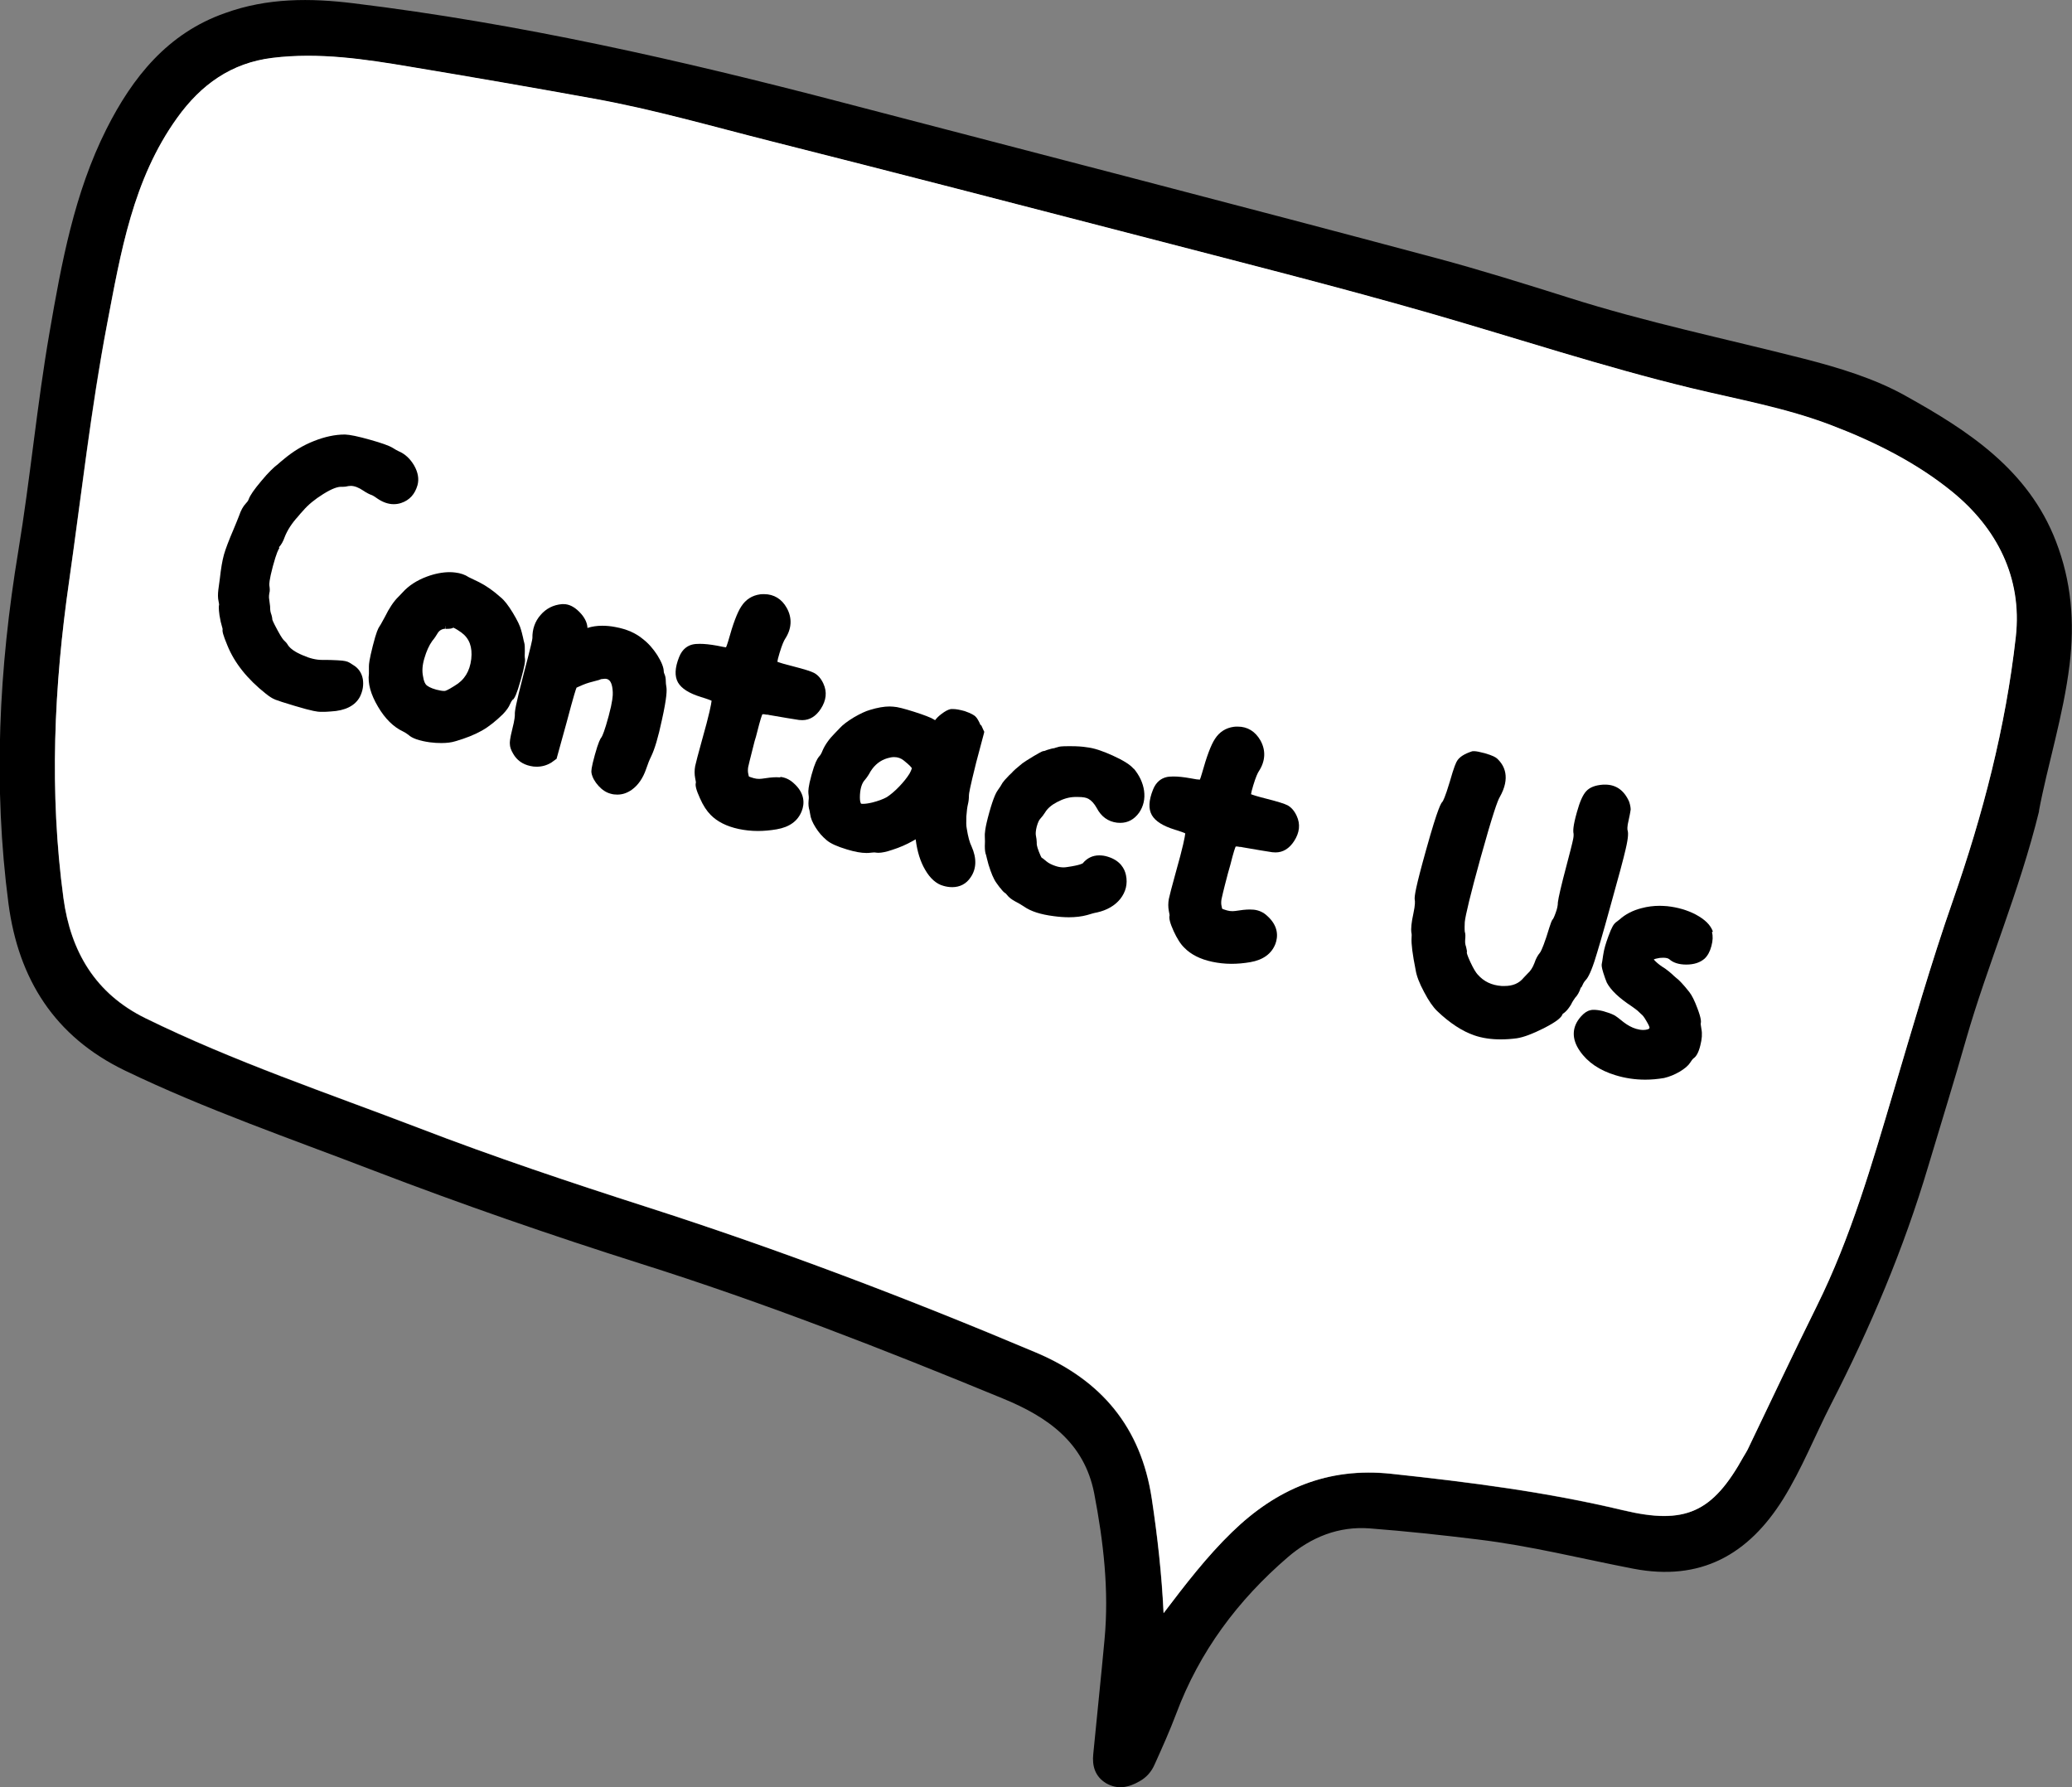
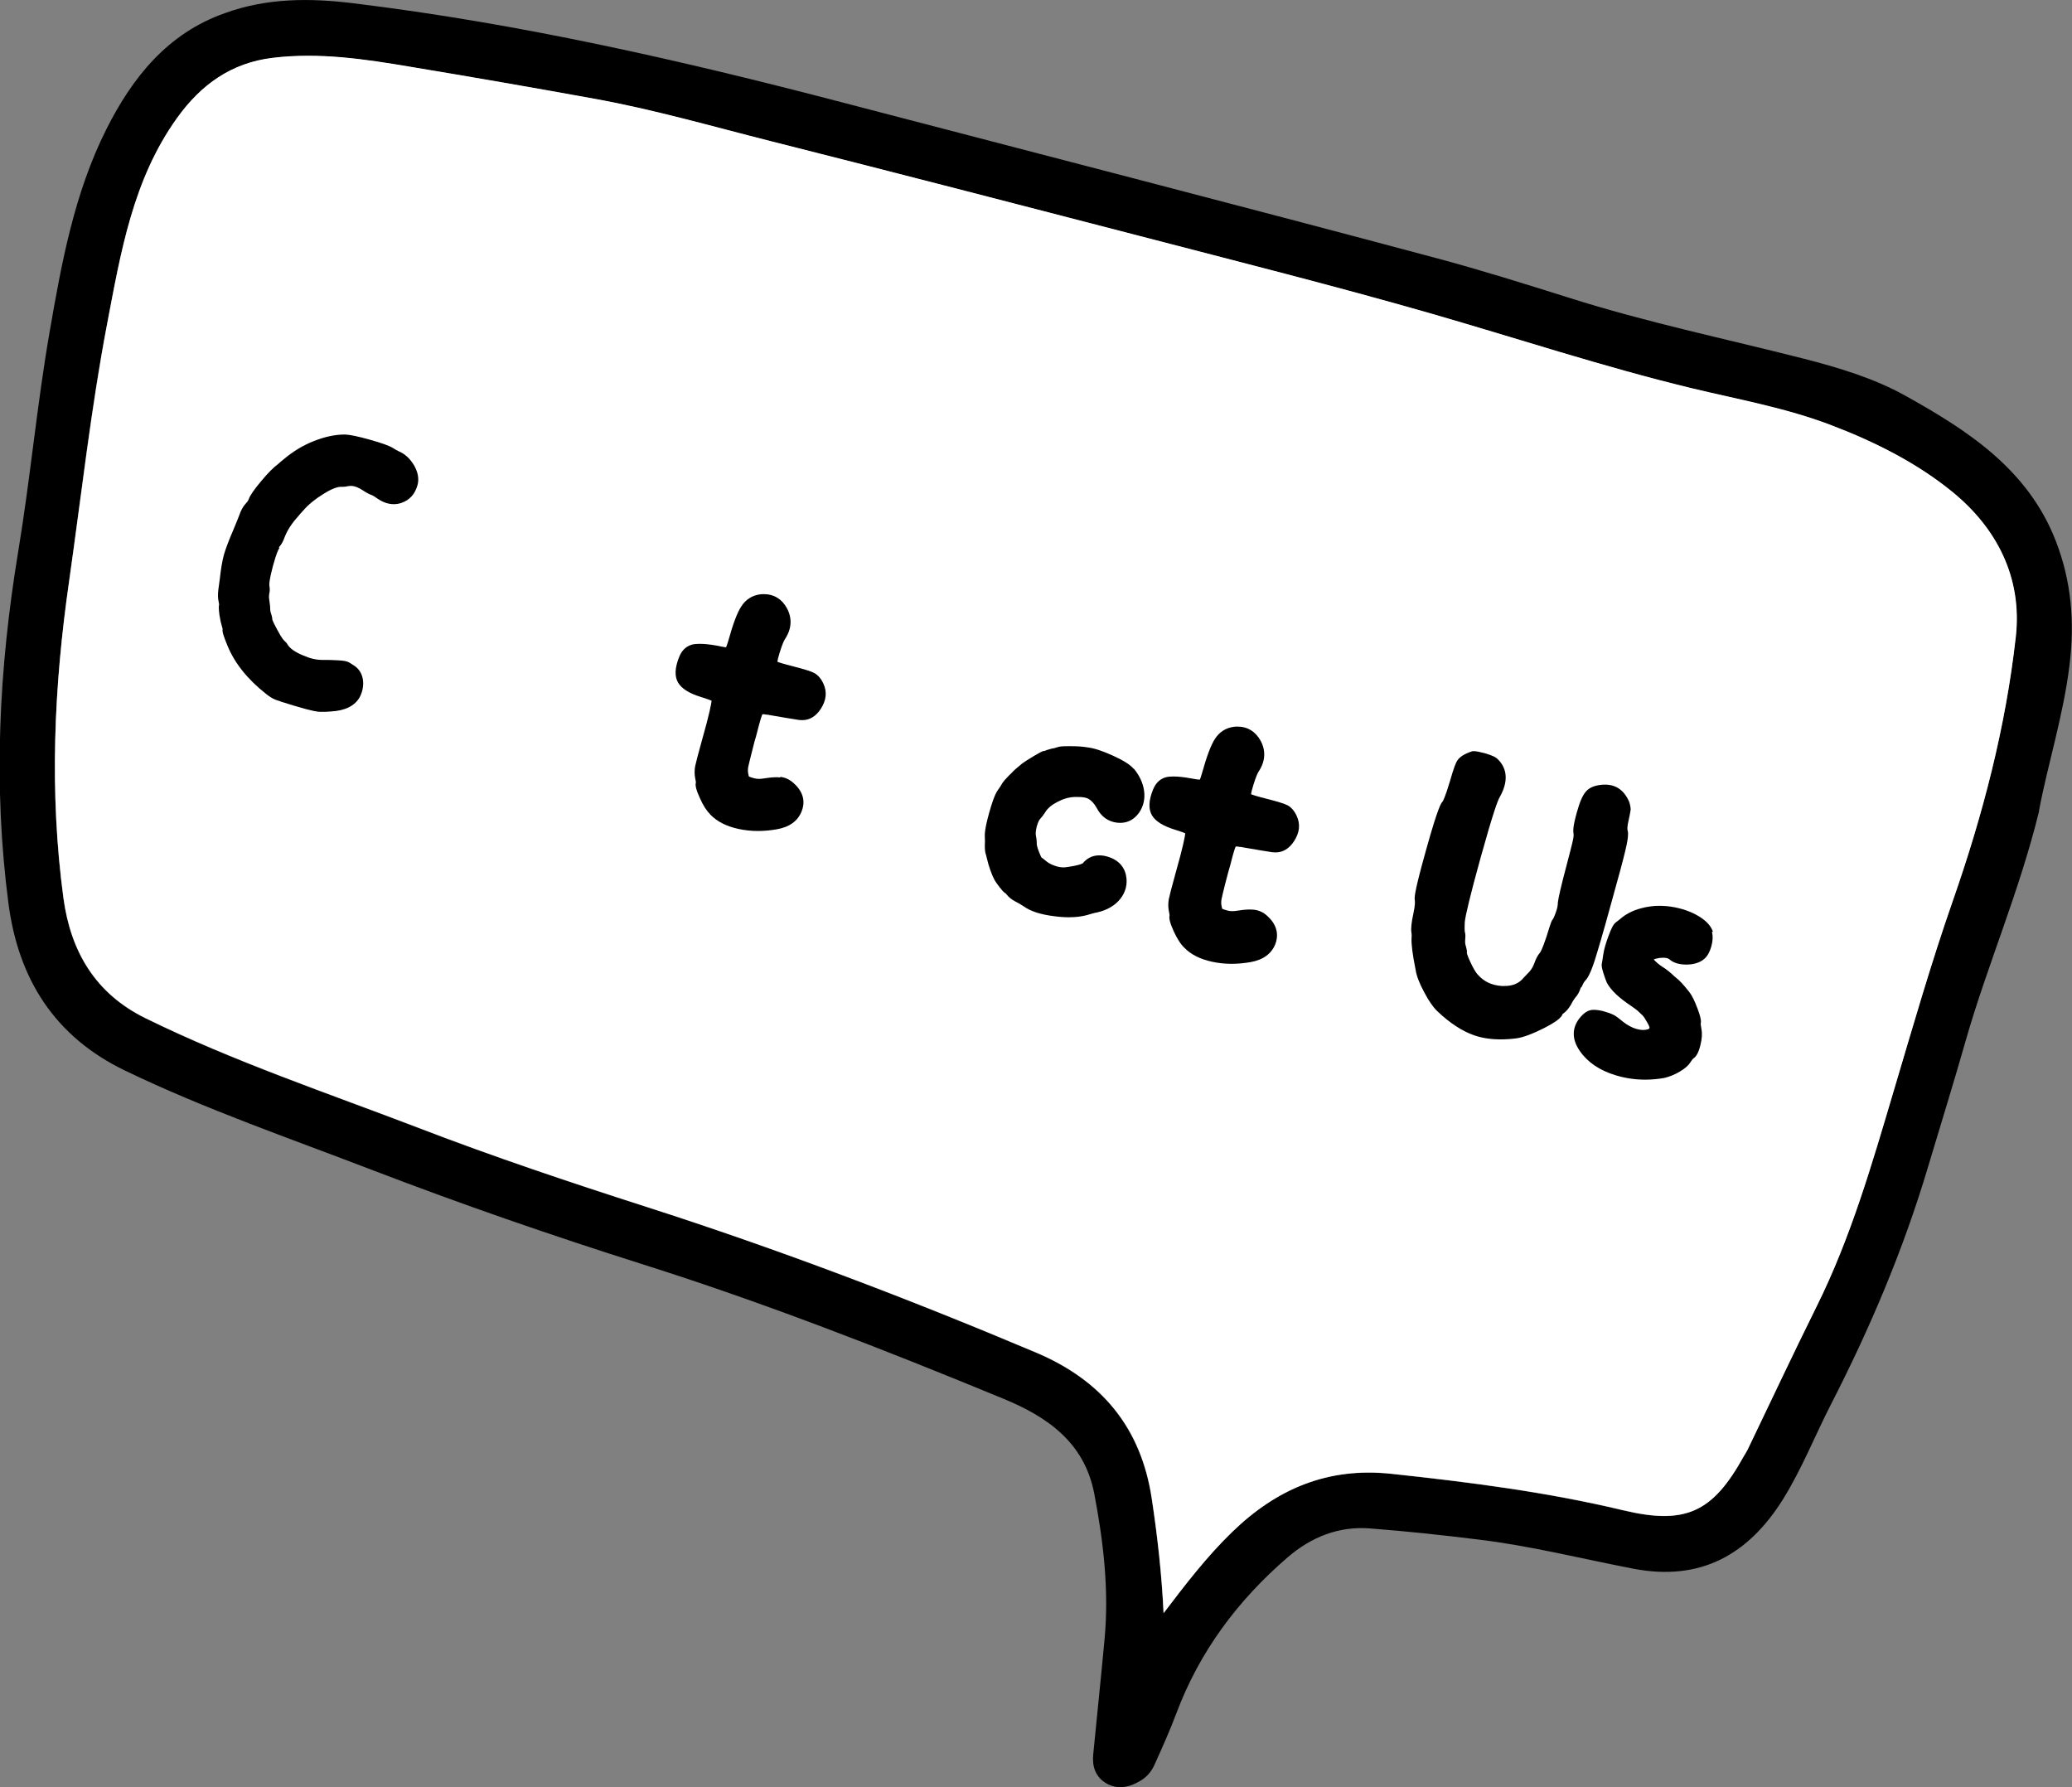
<svg xmlns="http://www.w3.org/2000/svg" id="_레이어_2" data-name="레이어 2" viewBox="0 0 112.16 96.74">
  <rect x="0" y="0" width="112.16" height="96.74" fill="#808080" stroke="none" />
  <defs>
    <style>
      .cls-1 {
        fill: #fff;
      }
    </style>
  </defs>
  <g id="illust">
    <g>
      <g>
        <path d="M110.38,43.9c-1.08,4.4-2.79,8.3-3.96,12.38-.65,2.29-1.36,4.56-2.04,6.84-1.33,4.48-3.14,8.75-5.27,12.9-.87,1.7-1.57,3.48-2.58,5.11-1.89,3.03-4.48,4.48-8.12,3.78-2.8-.54-5.57-1.24-8.4-1.58-1.95-.24-3.9-.45-5.86-.6-1.68-.13-3.17.47-4.43,1.55-2.71,2.33-4.79,5.11-6.05,8.48-.35.93-.76,1.84-1.17,2.75-.17.39-.44.7-.82.91-.59.34-1.19.46-1.81.1-.59-.36-.76-.93-.69-1.58.2-2.07.42-4.13.61-6.2.25-2.67-.06-5.3-.56-7.91-.54-2.76-2.53-4.14-4.94-5.13-6.45-2.66-12.95-5.2-19.61-7.3-4.86-1.54-9.68-3.21-14.43-5.03-4.52-1.74-9.1-3.31-13.48-5.42-3.82-1.84-5.77-4.96-6.31-9.03-.84-6.39-.52-12.75.53-19.09.65-3.93,1.01-7.91,1.69-11.83.65-3.76,1.34-7.55,3.08-11.01,1.41-2.8,3.31-5.19,6.42-6.28C14.46-.12,16.81-.11,19.15.18c8.95,1.09,17.71,3.08,26.43,5.36,10.75,2.81,21.51,5.58,32.24,8.45,2.38.64,4.74,1.38,7.09,2.12,4.18,1.33,8.47,2.22,12.71,3.3,1.91.49,3.84,1.07,5.52,2.01,3.38,1.88,6.65,3.99,8.15,7.88.84,2.17,1.02,4.37.74,6.67-.34,2.79-1.2,5.46-1.66,7.93ZM62.99,87.31c1.17-1.54,2.32-3.04,3.69-4.37,2.41-2.34,5.18-3.53,8.63-3.16,4.22.45,8.4.99,12.53,1.97,3.39.81,4.86.12,6.54-2.91.07-.12.15-.24.21-.36,1.25-2.59,2.47-5.2,3.75-7.78,1.85-3.72,2.99-7.7,4.16-11.64,1.03-3.45,2.02-6.92,3.21-10.32,1.63-4.65,2.86-9.37,3.4-14.26.36-3.23-1.05-5.89-3.4-7.82-1.91-1.57-4.21-2.73-6.57-3.63-2.47-.94-5.07-1.4-7.62-2.02-4.74-1.15-9.37-2.68-14.06-4.03-5.22-1.5-10.48-2.83-15.74-4.19-6.67-1.74-13.35-3.46-20.04-5.15-3.17-.8-6.31-1.71-9.53-2.29-3.29-.6-6.59-1.17-9.9-1.72-2.48-.42-4.97-.8-7.51-.49-2.23.28-3.87,1.45-5.16,3.25-2.4,3.34-3.05,7.3-3.79,11.16-.88,4.59-1.39,9.25-2.05,13.88-.82,5.72-1.08,11.46-.31,17.2.39,2.86,1.71,5.15,4.44,6.49,4.78,2.35,9.83,4.04,14.79,5.94,4.06,1.56,8.18,2.94,12.32,4.27,7.15,2.29,14.16,4.96,21.08,7.88,3.56,1.5,5.7,4.06,6.28,7.91.31,2.04.54,4.09.64,6.2Z" />
        <path class="cls-1" d="M62.99,87.31c-.1-2.1-.33-4.15-.64-6.2-.58-3.85-2.72-6.41-6.28-7.91-6.92-2.92-13.92-5.58-21.08-7.88-4.14-1.33-8.27-2.71-12.32-4.27-4.96-1.9-10-3.59-14.79-5.94-2.73-1.34-4.05-3.63-4.44-6.49-.78-5.74-.52-11.48.31-17.2.66-4.63,1.18-9.29,2.05-13.88.74-3.87,1.39-7.82,3.79-11.16,1.29-1.8,2.93-2.98,5.16-3.25,2.53-.31,5.02.07,7.51.49,3.3.55,6.6,1.12,9.9,1.72,3.22.58,6.36,1.49,9.53,2.29,6.69,1.69,13.37,3.42,20.04,5.15,5.25,1.37,10.52,2.69,15.74,4.19,4.68,1.35,9.31,2.88,14.06,4.03,2.56.62,5.15,1.07,7.62,2.02,2.36.9,4.66,2.06,6.57,3.63,2.35,1.93,3.76,4.59,3.4,7.82-.55,4.89-1.78,9.61-3.4,14.26-1.19,3.4-2.18,6.86-3.21,10.32-1.17,3.94-2.32,7.93-4.16,11.64-1.28,2.58-2.5,5.18-3.75,7.78-.06.12-.14.24-.21.36-1.68,3.04-3.15,3.72-6.54,2.91-4.13-.99-8.32-1.52-12.53-1.97-3.45-.37-6.22.82-8.63,3.16-1.37,1.33-2.52,2.83-3.69,4.37Z" />
      </g>
      <g>
        <path d="M15.1,29.62c.13-.14.23-.32.31-.55.14-.36.38-.74.72-1.11.1-.12.18-.22.27-.31.28-.33.65-.63,1.1-.91.51-.32.8-.39.95-.39.04,0,.08,0,.11,0,.09,0,.19-.01.3-.04.04,0,.08-.01.13-.01.2,0,.43.09.68.26.18.12.32.19.43.23.01,0,.1.03.32.19.29.2.59.31.89.31.14,0,.28-.02.42-.07.44-.15.73-.47.87-.96.09-.33.03-.69-.18-1.06-.21-.36-.49-.63-.85-.78-.08-.04-.18-.09-.3-.17-.21-.13-.61-.27-1.25-.45-.64-.18-1.07-.27-1.34-.28h0s-.02,0-.02,0c-.52,0-1.08.12-1.66.35-.59.23-1.13.56-1.62.97-.14.11-.25.21-.33.28-.23.17-.54.47-.91.92-.38.45-.61.78-.68.99-.03.08-.09.16-.16.23-.14.15-.26.36-.36.66-.11.27-.2.51-.28.69-.27.63-.45,1.1-.54,1.42-.09.33-.16.75-.22,1.29-.03.21-.06.41-.08.59-.03.25-.03.46.01.63.03.14.03.19.03.19-.02.07-.03.2.02.57.04.26.09.47.14.63.02.06.03.1.03.13-.02.11.01.28.26.88.38.94,1.08,1.82,2.08,2.61.2.16.36.26.51.32.13.05.48.17,1.06.34.96.29,1.25.32,1.38.32h.08s.03,0,.03,0c.12,0,.27,0,.46-.02.78-.04,1.31-.31,1.57-.79.16-.32.21-.64.16-.96-.06-.34-.24-.6-.53-.77-.1-.06-.16-.1-.19-.12-.12-.07-.25-.11-.65-.13-.23-.01-.43-.02-.61-.02h-.14s-.09,0-.09,0c-.31,0-.66-.08-1.04-.25-.41-.17-.68-.36-.81-.56-.04-.08-.12-.17-.21-.25-.02-.02-.11-.1-.35-.55-.25-.46-.28-.57-.28-.58,0-.08-.03-.22-.08-.35-.01-.03-.04-.12-.04-.36-.03-.25-.05-.4-.06-.47,0-.07,0-.16.02-.25.03-.09.03-.23,0-.41-.01-.06-.01-.29.19-1.04.2-.74.31-.93.35-.98Z" />
-         <path d="M27.77,37.87c.09-.09.2-.29.42-1.07.22-.78.24-1.01.23-1.12-.02-.12-.02-.25-.01-.42,0-.21,0-.36-.03-.46-.02-.06-.04-.16-.07-.3-.05-.21-.08-.33-.1-.39-.06-.24-.21-.54-.45-.94-.25-.41-.46-.68-.66-.84-.39-.35-.79-.63-1.17-.82l-.56-.27c-.19-.13-.45-.22-.73-.25-.09-.01-.19-.02-.29-.02-.39,0-.81.08-1.24.24-.54.2-.99.49-1.32.86-.04.05-.12.12-.22.23-.25.24-.5.61-.74,1.1-.21.39-.27.49-.29.51-.07.1-.17.3-.36,1.05-.19.75-.21.99-.21,1.1,0,.15,0,.28,0,.41-.07.52.1,1.12.49,1.78.38.65.84,1.1,1.35,1.34.1.05.2.11.29.18.2.19.59.33,1.17.41.22.03.43.04.62.04.29,0,.55-.03.77-.1.55-.16,1.03-.35,1.42-.57.39-.22.77-.53,1.14-.89.2-.21.32-.38.39-.55.04-.1.09-.18.15-.25ZM24.53,33.97s.13.04.45.27c.43.32.6.78.53,1.43-.08.67-.37,1.14-.9,1.45-.39.25-.51.28-.54.28-.01,0-.02,0-.03,0-.1,0-.22-.02-.42-.07-.33-.09-.47-.19-.54-.25-.06-.06-.14-.19-.18-.47-.06-.28-.04-.6.07-.97.11-.38.25-.7.43-.95.12-.14.21-.28.28-.4.1-.17.24-.25.44-.26v-.15s.01.03.01.03v.13c.24,0,.33-.02.4-.06Z" />
-         <path d="M36.04,36.88c0-.15-.02-.28-.07-.39-.02-.05-.04-.09-.04-.14,0-.22-.12-.52-.35-.89-.22-.34-.48-.64-.78-.87-.38-.32-.88-.54-1.49-.65-.25-.05-.49-.07-.71-.07-.29,0-.56.04-.8.12-.01-.29-.16-.59-.44-.87-.28-.28-.56-.42-.85-.42-.03,0-.06,0-.09,0-.47.04-.86.24-1.16.59-.3.34-.45.77-.44,1.25,0,.06-.07.41-.48,1.96-.43,1.66-.48,2.02-.47,2.16,0,.07,0,.27-.14.81-.13.52-.14.71-.13.8,0,.15.06.33.18.53.2.35.51.57.92.66.12.03.23.04.35.04.28,0,.54-.07.79-.22l.22-.16.07-.05.02-.08.52-1.88c.4-1.51.51-1.83.54-1.89,0,0,0,0,0,0,.01,0,.1-.05.34-.15.24-.1.47-.16.67-.21.17-.04.26-.07.32-.1.04,0,.1-.01.19-.02.13,0,.41,0,.44.73.01.16-.01.5-.22,1.28-.22.82-.34,1.07-.38,1.14-.07.08-.18.28-.37.97-.2.72-.2.89-.18.99.05.24.18.47.38.69.2.22.42.36.65.42.13.04.25.05.37.05.28,0,.54-.09.79-.27.33-.24.59-.61.76-1.1.1-.3.19-.52.27-.68.2-.41.39-1.05.59-1.99.28-1.26.27-1.63.24-1.8-.02-.11-.03-.21-.03-.3Z" />
        <path d="M42.25,42.08c-.07,0-.14-.01-.22-.01-.21,0-.48.03-.79.08-.04,0-.09.01-.14.01-.1,0-.2-.01-.3-.04-.18-.05-.24-.08-.26-.09,0,0-.02-.05-.04-.17-.02-.09-.02-.21,0-.34.02-.09.09-.4.35-1.41l.07-.23.06-.23c.18-.72.26-.93.29-.99,0,0,0,0,0,0,0,0,.02,0,.03,0,.05,0,.1,0,.17.02.09,0,.13.01.16.02.75.13,1.28.22,1.62.27.06,0,.12.01.18.01.4,0,.74-.21,1-.61.3-.46.35-.92.14-1.37-.13-.28-.3-.47-.51-.58-.18-.09-.53-.2-1.12-.35-.52-.13-.76-.21-.86-.25.01-.08.04-.22.12-.48.14-.46.24-.67.3-.76.36-.55.39-1.13.09-1.67-.27-.49-.7-.75-1.23-.75h0c-.07,0-.14,0-.21.01-.44.06-.78.28-1.02.65-.22.33-.45.94-.71,1.88-.06.2-.1.3-.12.34-.06-.01-.21-.03-.48-.09-.39-.07-.69-.1-.94-.1-.16,0-.29.01-.41.04-.23.06-.53.22-.71.68-.23.58-.25,1.03-.06,1.37.19.33.6.59,1.25.79.32.1.49.16.57.2-.02.18-.11.69-.53,2.17-.2.72-.32,1.18-.36,1.37-.04.22-.04.44,0,.65.04.18.04.23.04.24-.05.15.02.41.22.85.17.39.37.69.58.9.35.36.86.62,1.51.76.33.07.68.11,1.04.11.33,0,.67-.03,1.02-.09.7-.12,1.15-.45,1.36-.99.15-.38.19-.96-.45-1.52-.21-.19-.45-.3-.72-.33Z" />
-         <path d="M53.09,39.28c-.1-.25-.2-.42-.3-.51-.07-.06-.2-.15-.57-.28-.26-.07-.46-.11-.62-.11-.05,0-.09,0-.13,0-.15.03-.3.11-.5.26-.16.12-.27.23-.35.34-.03-.01-.06-.03-.09-.05-.17-.1-.51-.23-1.04-.4-.54-.17-.91-.27-1.14-.28-.05,0-.12-.01-.2-.01-.29,0-.65.06-1.07.19-.21.06-.5.19-.86.4-.36.22-.61.41-.77.59-.1.1-.18.19-.25.26-.31.31-.54.63-.68.96-.05.14-.12.25-.2.33-.09.12-.21.32-.39.97-.18.65-.18.88-.17,1,.02.12.03.25.01.39-.02.21,0,.39.05.54.02.1.03.15.03.17.03.25.13.48.3.75.16.26.36.49.6.69.21.18.57.34,1.1.5.43.13.77.19,1.05.19.07,0,.13,0,.19-.01.11-.01.19-.02.25-.02.07.01.14.02.21.02.18,0,.43-.05.75-.16.41-.13.77-.29,1.09-.47.07-.04.13-.07.18-.1,0,.01,0,.02,0,.03.08.63.25,1.18.51,1.62.27.47.61.77.99.87.17.05.33.07.48.07.41,0,.76-.18.99-.53.32-.46.34-1.03.05-1.68-.1-.2-.19-.52-.26-.97-.03-.14-.03-.36-.02-.65.02-.29.05-.52.09-.68.03-.12.05-.28.05-.47,0-.07.04-.36.39-1.76l.42-1.58.02-.09-.04-.08-.14-.31ZM49.36,41.56s0,0,0,0c0,0,0,.09-.13.32-.13.21-.32.45-.56.7-.24.25-.47.44-.67.57-.2.11-.47.21-.79.29-.21.05-.37.07-.49.07-.06,0-.09,0-.11-.01,0,0-.08-.08-.06-.47.02-.37.11-.65.27-.82.11-.13.21-.28.3-.45.23-.37.54-.61.92-.72.13-.04.25-.06.36-.06.2,0,.37.06.53.19.35.28.41.38.41.39Z" />
        <path d="M61.36,41.61c-.17-.21-.53-.44-1.12-.71-.57-.26-1.03-.41-1.4-.45-.23-.04-.53-.06-.88-.06h-.13c-.37,0-.5.02-.57.05-.08.02-.15.04-.2.06-.07,0-.2.04-.37.09-.1.04-.14.05-.16.06h0c-.08,0-.1,0-.58.28-.3.18-.5.31-.61.39-.31.25-.5.42-.58.52-.08.07-.17.16-.24.24-.08.08-.17.18-.25.29-.08.14-.15.26-.25.39-.08.11-.23.36-.47,1.22-.24.86-.25,1.16-.24,1.31.01.16.01.33,0,.51,0,.21.02.37.07.49.02.08.06.26.13.51.14.45.27.77.42.98.01.02.06.09.13.18.04.06.07.09.09.11.13.17.21.25.29.29.01.01.03.04.07.08.1.13.24.24.44.35.19.1.35.19.48.28.37.26.9.43,1.61.52.29.04.57.06.82.06.36,0,.7-.04.99-.12.23-.07.4-.12.53-.14.54-.12.97-.37,1.26-.73.3-.38.41-.82.31-1.29-.07-.34-.3-.79-.99-1-.16-.05-.31-.07-.46-.07-.36,0-.66.15-.89.43,0,0-.13.1-.83.2-.07.01-.14.02-.2.02-.14,0-.28-.02-.43-.07-.22-.07-.39-.16-.51-.26-.15-.13-.22-.18-.26-.2-.02-.03-.06-.11-.14-.31-.13-.33-.12-.44-.12-.46v-.03s0-.03,0-.03c0-.1-.02-.23-.05-.39-.01-.08-.01-.22.05-.46.07-.25.14-.37.19-.42.09-.1.18-.21.26-.34.13-.22.35-.41.66-.57.32-.17.63-.26.93-.27.08,0,.15,0,.22,0,.23,0,.42.03.54.1.16.09.31.25.45.5.24.46.61.73,1.09.79.06,0,.12.01.18.01.41,0,.75-.18,1.02-.55.24-.35.33-.75.27-1.19-.06-.42-.25-.83-.56-1.2Z" />
        <path d="M69.7,43.59c-.18-.09-.53-.2-1.12-.35-.52-.13-.76-.21-.86-.25.01-.08.04-.22.12-.48.14-.46.24-.67.3-.76.36-.55.39-1.13.09-1.67-.28-.49-.7-.75-1.23-.75-.07,0-.14,0-.21.01-.44.06-.78.28-1.02.65-.22.33-.45.95-.71,1.88-.05.18-.09.28-.11.33-.09,0-.24-.02-.49-.07-.39-.07-.69-.1-.94-.1-.16,0-.29.01-.4.04-.23.06-.53.22-.71.68-.23.58-.25,1.03-.06,1.37.19.33.6.59,1.25.79.32.1.49.16.56.2-.02.18-.11.69-.53,2.17-.2.73-.32,1.18-.36,1.38-.04.22-.04.44,0,.65.04.18.04.23.04.24-.04.15.02.41.22.85.18.39.37.7.58.9.35.36.85.62,1.51.76.33.07.68.11,1.04.11.33,0,.67-.03,1.02-.09.69-.12,1.15-.45,1.36-.99.14-.38.18-.96-.45-1.52-.2-.19-.45-.3-.72-.33-.07,0-.14-.01-.22-.01-.21,0-.48.03-.79.08-.04,0-.09.01-.14.01-.1,0-.2-.01-.3-.04-.18-.05-.24-.08-.26-.09,0,0-.02-.05-.04-.17-.02-.09-.02-.21,0-.34.02-.09.08-.39.35-1.41l.13-.46c.18-.72.26-.93.29-.99,0,0,0,0,0,0,0,0,.02,0,.03,0,.05,0,.1,0,.17.02.09,0,.13.01.16.02.75.13,1.28.22,1.62.27.06,0,.12.01.18.01.4,0,.74-.21,1-.61.3-.46.35-.92.14-1.37-.13-.28-.3-.47-.51-.58Z" />
        <path d="M85.61,53.43c.07-.16.14-.29.21-.36.09-.09.25-.31.49-1.04.16-.5.45-1.47.86-2.97.44-1.57.72-2.61.83-3.1.16-.68.14-.91.1-1.03,0-.02-.04-.14.07-.58.09-.4.09-.5.1-.53,0-.1-.02-.23-.08-.42-.27-.62-.71-.93-1.3-.93-.03,0-.07,0-.1,0-.43.03-.73.14-.93.36-.18.2-.34.55-.5,1.13-.22.78-.21,1.03-.18,1.17,0,.03.01.12-.02.27-.03.18-.22.91-.36,1.44-.29,1.09-.44,1.75-.47,2,0,.17-.04.36-.12.57-.09.26-.14.32-.14.33-.07.07-.09.1-.36.97-.23.69-.33.84-.36.87-.11.13-.21.31-.29.55-.09.24-.22.44-.37.57-.04.04-.11.11-.21.22-.25.31-.59.45-1.04.45-.05,0-.1,0-.15,0-.55-.04-.97-.24-1.31-.63-.08-.09-.21-.28-.39-.67-.18-.39-.19-.49-.19-.51.02-.05,0-.14-.04-.31-.03-.09-.06-.18-.05-.36.02-.2.02-.35-.02-.46,0-.02-.02-.11,0-.52.03-.34.31-1.51.85-3.46.67-2.41.93-3.12,1.04-3.3.6-1.06.26-1.72-.14-2.09-.08-.07-.22-.16-.67-.29-.27-.07-.45-.11-.58-.11-.05,0-.1,0-.14.02-.39.13-.63.29-.76.48-.07.1-.18.34-.41,1.15-.26.87-.37,1.05-.4,1.09-.06.06-.22.22-.88,2.59-.58,2.07-.64,2.53-.62,2.7.02.09.03.28-.07.75-.11.5-.14.83-.11,1.04.02.08.02.18.01.29-.02.32.05.88.22,1.73.05.32.2.72.46,1.2.25.48.49.82.71,1.03.68.65,1.36,1.09,2,1.31.43.15.91.22,1.44.22.28,0,.57-.02.87-.06.38-.06.85-.24,1.45-.54.76-.39.97-.6,1.03-.78,0,0,0,0,0,0,0,0,.04-.03.11-.08.14-.12.24-.26.34-.42.07-.15.15-.27.23-.38.11-.11.22-.29.3-.54Z" />
        <path d="M92.72,50.42c-.13-.36-.43-.65-.93-.92-.46-.24-.98-.39-1.54-.45-.14-.01-.28-.02-.41-.02-.33,0-.66.04-.99.13-.47.12-.87.33-1.18.61l-.22.17c-.09.08-.2.22-.39.75-.14.38-.23.69-.27.96l-.02.12c-.03.22-.05.34-.06.38-.02.08-.02.19.08.51.07.22.13.39.19.53.22.41.65.82,1.33,1.27.16.11.28.2.35.26l.04.04h0s.09.08.16.15c.05.04.13.12.27.37.15.25.16.33.16.34,0,.05-.02.07-.11.1-.07.02-.15.03-.23.03-.12,0-.24-.02-.38-.06-.24-.07-.47-.2-.68-.36-.23-.19-.4-.32-.53-.39-.14-.07-.33-.14-.58-.21-.21-.05-.37-.07-.5-.07-.07,0-.13,0-.19.02-.18.04-.34.15-.51.34-.5.56-.52,1.21-.06,1.87.42.61,1.07,1.05,1.93,1.31.52.16,1.06.24,1.61.24.33,0,.67-.03,1.02-.09.3-.07.58-.19.84-.34.28-.17.47-.33.57-.49.07-.11.13-.19.19-.24.14-.09.27-.32.36-.69.09-.35.11-.64.06-.89-.04-.23-.04-.29-.04-.3.03-.09.03-.28-.18-.83-.15-.4-.29-.69-.44-.88-.31-.39-.55-.65-.73-.78-.07-.06-.15-.13-.22-.2-.09-.08-.2-.17-.35-.28-.23-.14-.4-.27-.53-.4-.04-.04-.07-.07-.09-.1.04-.02.14-.05.32-.08.07,0,.13-.01.19-.01.16,0,.27.03.33.08.21.19.52.29.92.29.42,0,.75-.11.99-.32.17-.16.29-.38.37-.68.08-.3.09-.55.03-.75Z" />
      </g>
    </g>
  </g>
</svg>